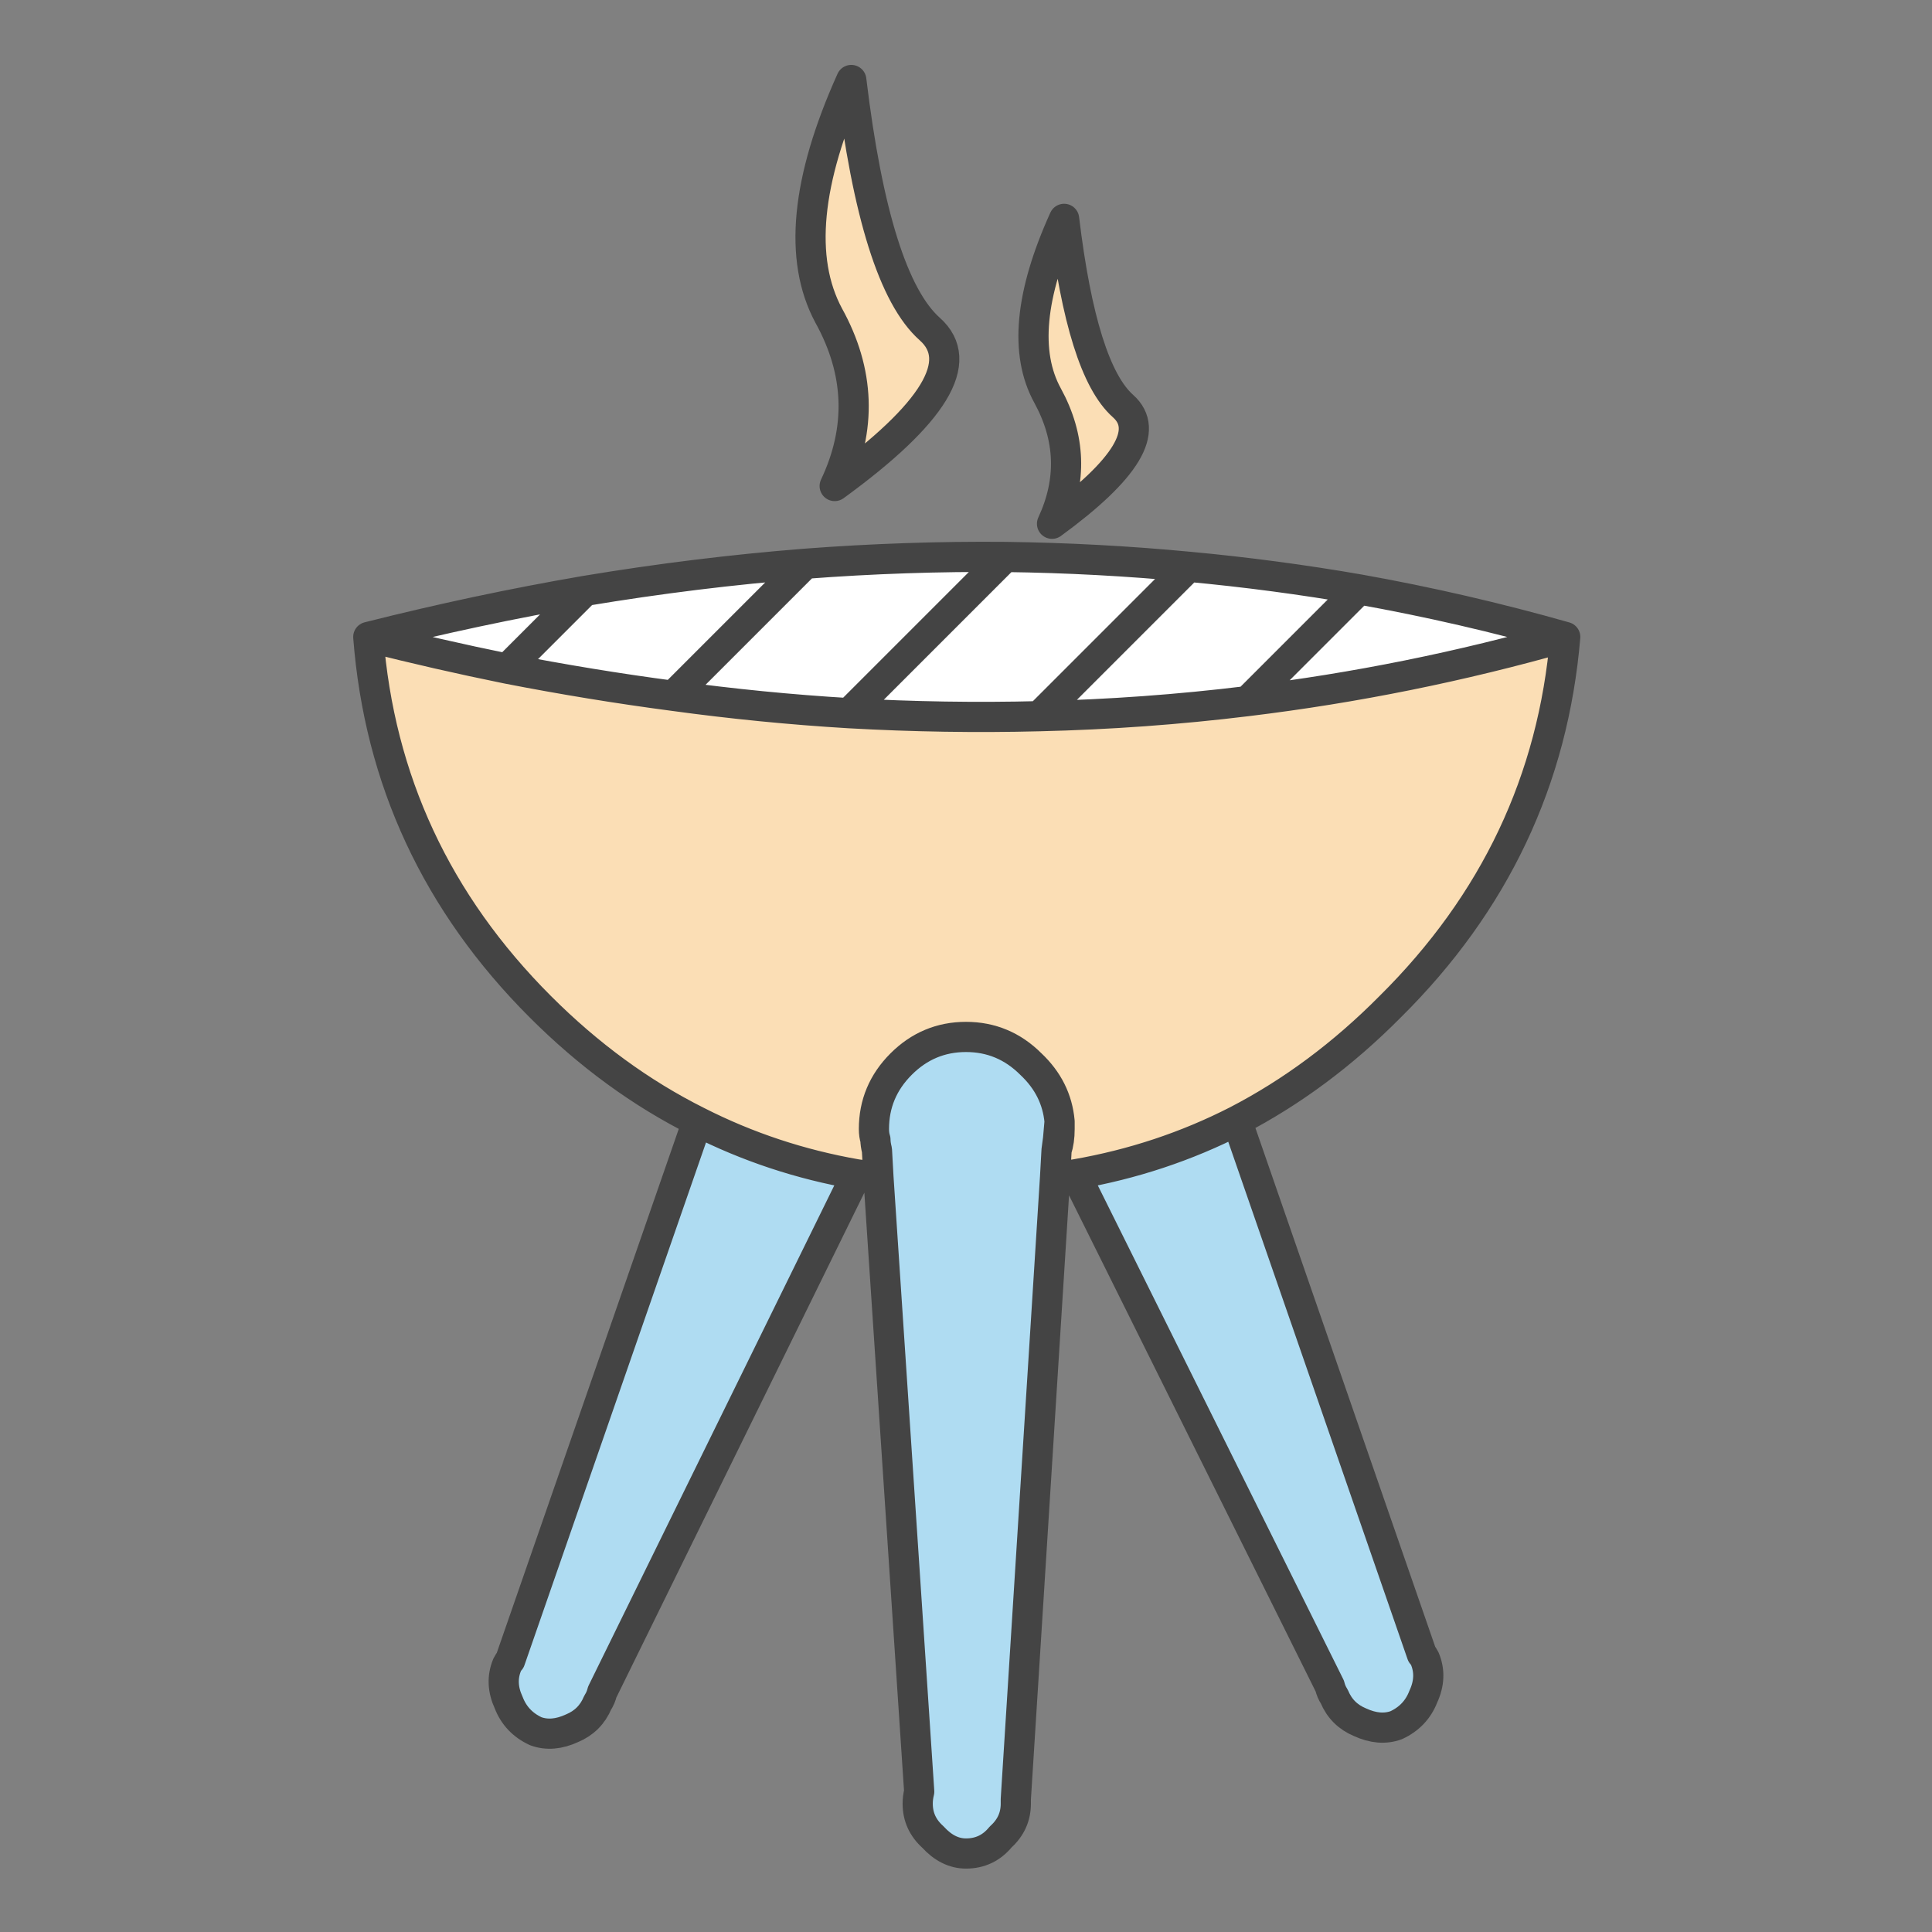
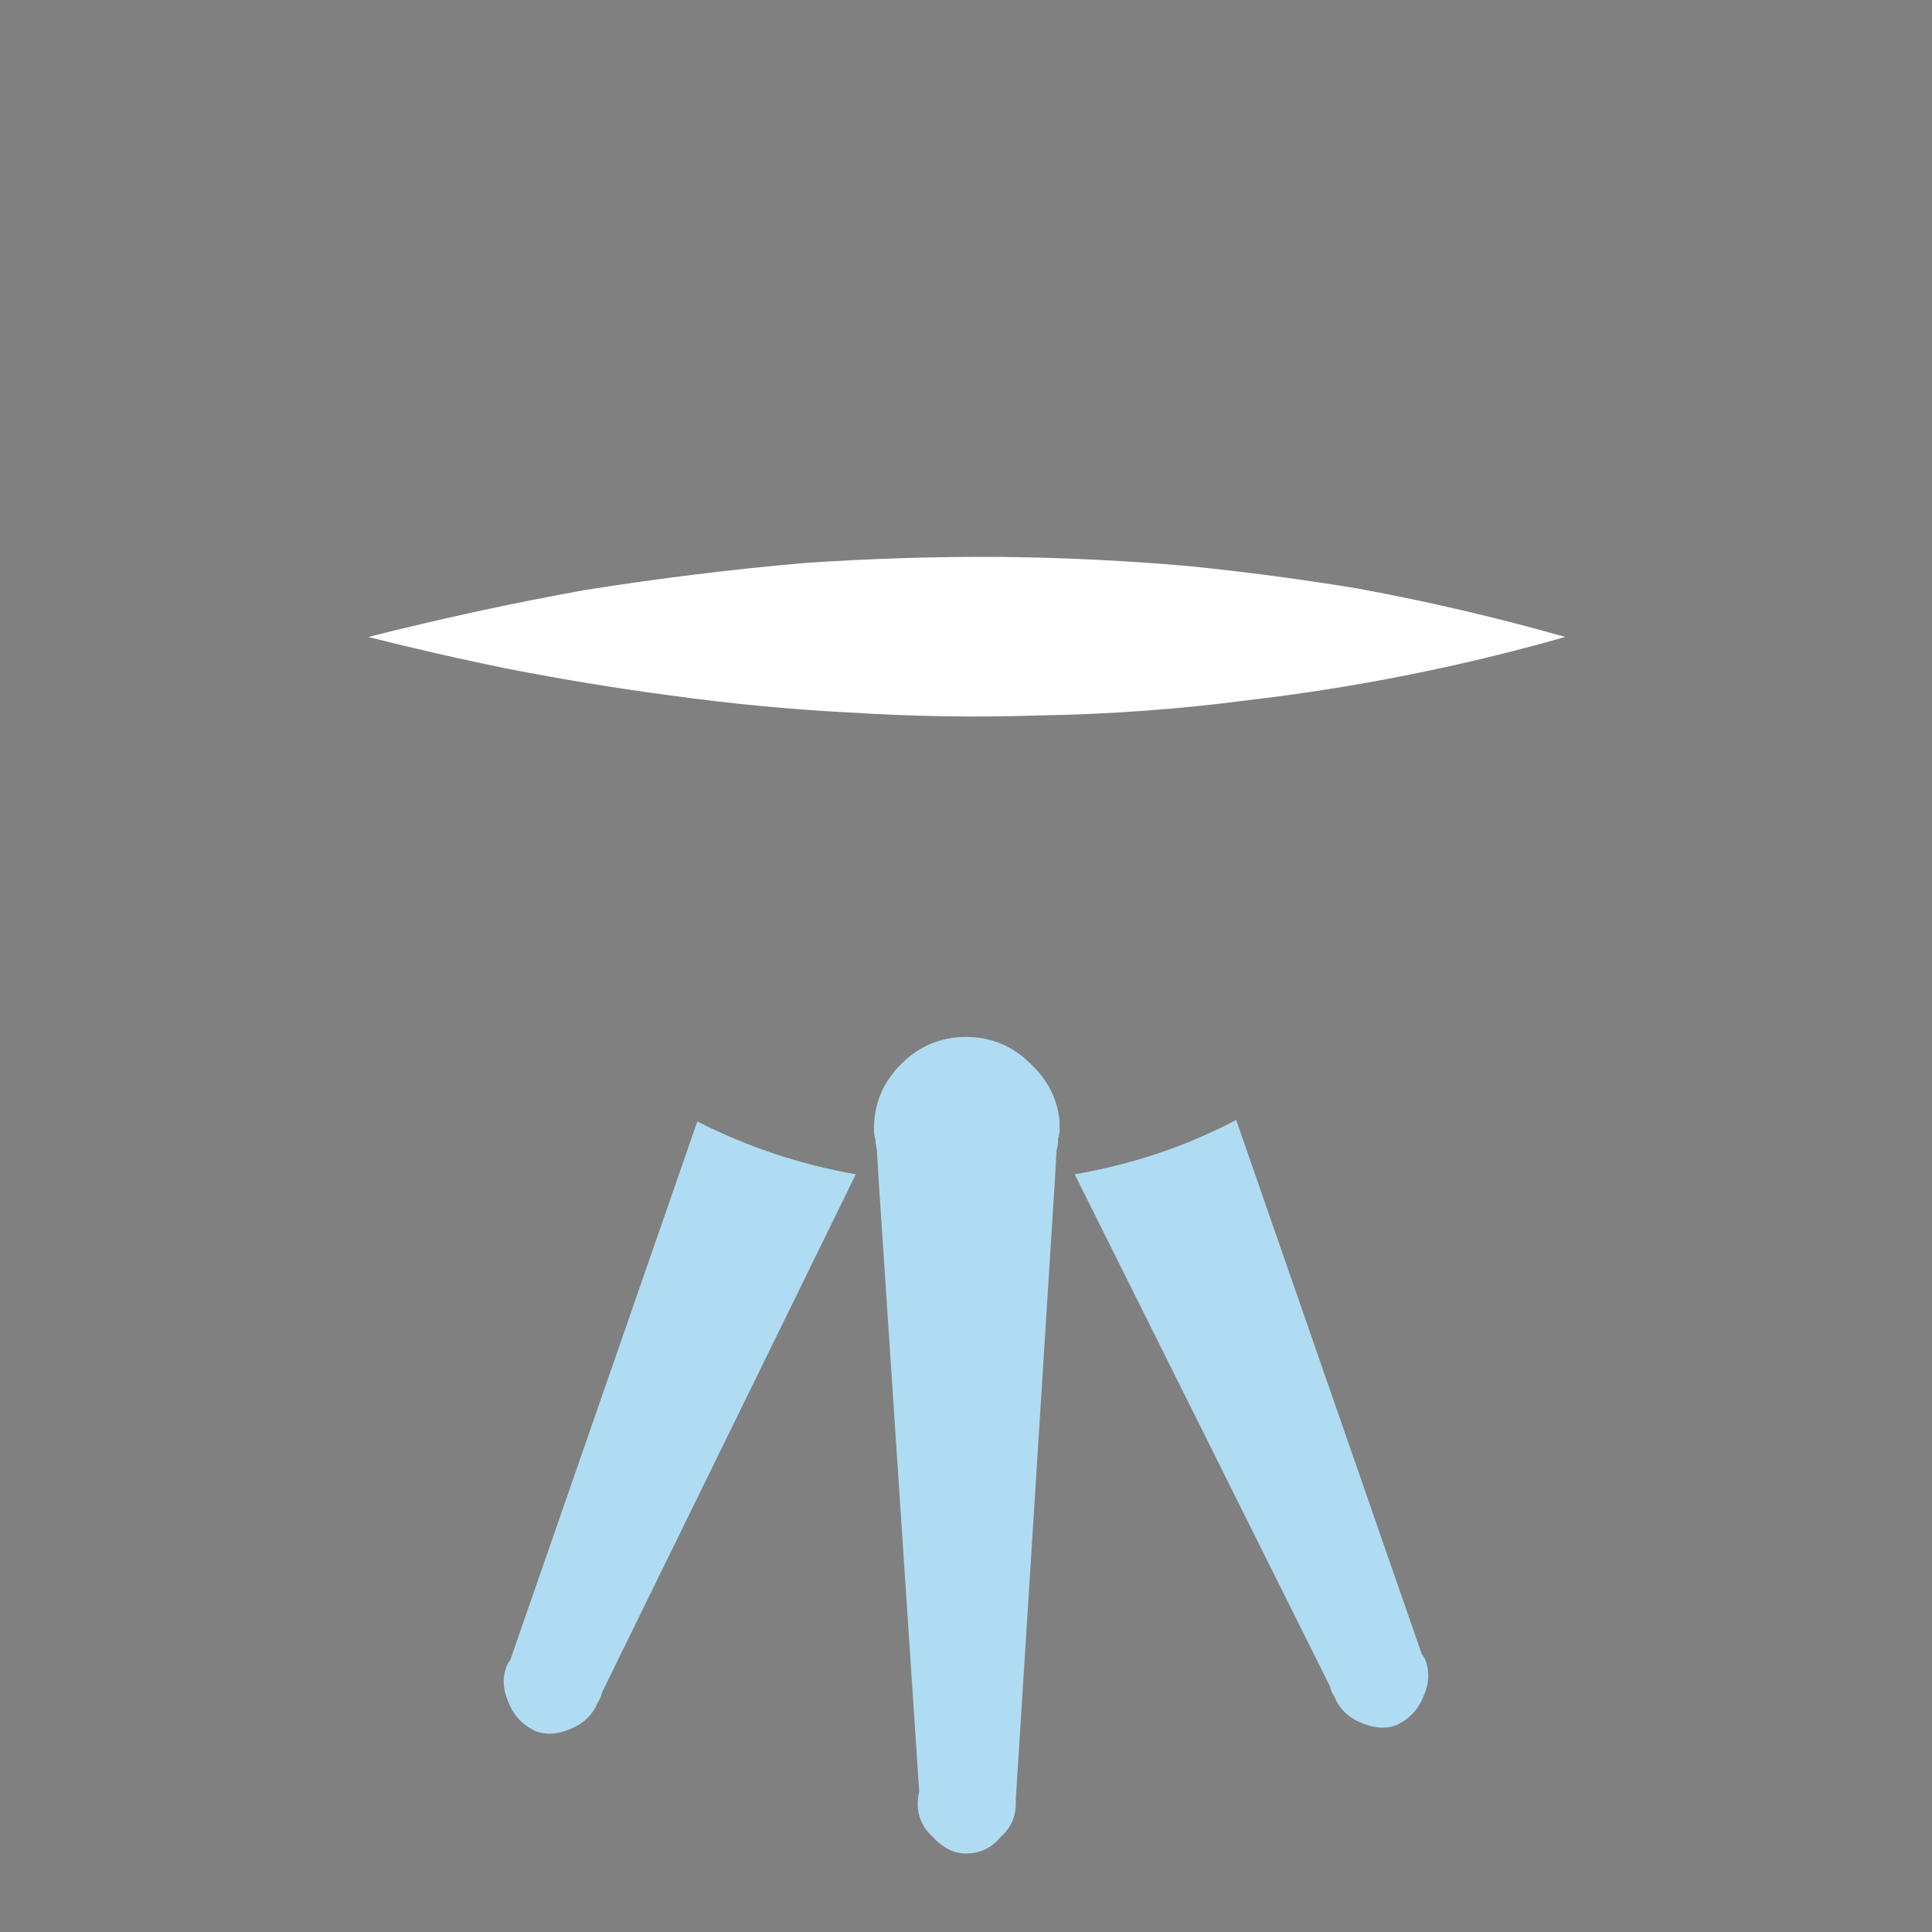
<svg xmlns="http://www.w3.org/2000/svg" xmlns:xlink="http://www.w3.org/1999/xlink" version="1.1" preserveAspectRatio="none" x="0px" y="0px" width="64px" height="64px" viewBox="0 0 64 64">
  <rect x="0" y="0" width="64" height="64" fill="#808080" stroke="none" />
  <defs>
    <g id="Layer1_0_FILL">
-       <path fill="#FBDEB5" stroke="none" d=" M 34.85 18 Q 38.55 15.3 37.2 14.1 35.85 12.9 35.25 7.9 33.55 11.65 34.7 13.75 35.85 15.85 34.85 18 M 28.2 3.3 Q 25.95 8.3 27.45 11.1 29 13.9 27.65 16.75 32.6 13.15 30.8 11.55 29 9.95 28.2 3.3 M 46.05 34 Q 51.25 28.85 51.85 21.75 46.676 23.225 41.3 23.85 37.91 24.294 34.4 24.35 31.308 24.454 28.1 24.25 25.233 24.102 22.3 23.7 19.574 23.341 16.8 22.8 14.518 22.337 12.2 21.75 12.75 28.85 17.9 34 20.299 36.399 23.1 37.8 25.584 39.064 28.35 39.55 28.74 39.602 29.1 39.65 L 29.05 38.75 Q 29 38.55 29 38.4 28.95 38.25 28.95 38.05 28.95 36.8 29.85 35.9 30.75 35 32 35 33.25 35 34.15 35.9 35 36.7 35.1 37.8 35.1 37.95 35.1 38.05 35.1 38.25 35.05 38.4 35.05 38.6 35 38.75 L 34.95 39.65 Q 35.293 39.603 35.6 39.55 38.469 39.057 40.95 37.75 43.713 36.357 46.05 34 Z" />
-       <path fill="#AFDCF2" stroke="none" d=" M 44.05 56.5 Q 44.1 56.7 44.2 56.85 44.45 57.45 45.05 57.7 45.7 58 46.25 57.8 46.9 57.5 47.15 56.85 47.45 56.2 47.2 55.6 47.15 55.5 47.1 55.45 L 40.95 37.75 Q 38.469 39.057 35.6 39.55 L 44.05 56.5 M 35.05 38.35 L 35 38.75 Q 35.05 38.6 35.05 38.4 L 35.05 38.35 M 35.05 38.4 Q 35.1 38.25 35.1 38.05 35.1 37.95 35.1 37.8 L 35.05 38.35 35.05 38.4 M 28.35 39.55 Q 25.584 39.064 23.1 37.8 L 16.9 55.65 Q 16.85 55.7 16.8 55.8 16.55 56.4 16.85 57.05 17.1 57.7 17.75 58 18.3 58.2 18.95 57.9 19.55 57.65 19.8 57.05 19.9 56.9 19.95 56.7 L 28.35 39.55 M 34.15 35.9 Q 33.25 35 32 35 30.75 35 29.85 35.9 28.95 36.8 28.95 38.05 28.95 38.25 29 38.4 29 38.55 29.05 38.75 L 29.1 39.65 30.45 60 Q 30.4 60.2 30.4 60.4 30.4 61.05 30.9 61.5 31.4 62.05 32 62.05 32.7 62.05 33.15 61.5 33.65 61.05 33.65 60.4 33.65 60.3 33.65 60.25 L 34.95 39.65 35 38.75 35.05 38.35 35.1 37.8 Q 35 36.7 34.15 35.9 Z" />
+       <path fill="#AFDCF2" stroke="none" d=" M 44.05 56.5 Q 44.1 56.7 44.2 56.85 44.45 57.45 45.05 57.7 45.7 58 46.25 57.8 46.9 57.5 47.15 56.85 47.45 56.2 47.2 55.6 47.15 55.5 47.1 55.45 L 40.95 37.75 Q 38.469 39.057 35.6 39.55 L 44.05 56.5 M 35.05 38.35 L 35 38.75 Q 35.05 38.6 35.05 38.4 L 35.05 38.35 Q 35.1 38.25 35.1 38.05 35.1 37.95 35.1 37.8 L 35.05 38.35 35.05 38.4 M 28.35 39.55 Q 25.584 39.064 23.1 37.8 L 16.9 55.65 Q 16.85 55.7 16.8 55.8 16.55 56.4 16.85 57.05 17.1 57.7 17.75 58 18.3 58.2 18.95 57.9 19.55 57.65 19.8 57.05 19.9 56.9 19.95 56.7 L 28.35 39.55 M 34.15 35.9 Q 33.25 35 32 35 30.75 35 29.85 35.9 28.95 36.8 28.95 38.05 28.95 38.25 29 38.4 29 38.55 29.05 38.75 L 29.1 39.65 30.45 60 Q 30.4 60.2 30.4 60.4 30.4 61.05 30.9 61.5 31.4 62.05 32 62.05 32.7 62.05 33.15 61.5 33.65 61.05 33.65 60.4 33.65 60.3 33.65 60.25 L 34.95 39.65 35 38.75 35.05 38.35 35.1 37.8 Q 35 36.7 34.15 35.9 Z" />
      <path fill="#FFFFFF" stroke="none" d=" M 19.35 20.2 Q 15.815 20.838 12.2 21.75 14.518 22.337 16.8 22.8 L 19.35 20.2 M 34.4 24.35 L 39.35 19.4 Q 36.362 19.139 33.3 19.1 L 28.1 24.25 Q 31.308 24.454 34.4 24.35 M 26.65 19.3 L 22.3 23.7 Q 25.233 24.102 28.1 24.25 L 33.3 19.1 Q 30.016 19.071 26.65 19.3 M 22.3 23.7 L 26.65 19.3 Q 23.055 19.612 19.35 20.2 L 16.8 22.8 Q 19.574 23.341 22.3 23.7 M 41.3 23.85 L 45 20.15 Q 42.223 19.689 39.35 19.4 L 34.4 24.35 Q 37.91 24.294 41.3 23.85 M 41.3 23.85 Q 46.676 23.225 51.85 21.75 48.474 20.791 45 20.15 L 41.3 23.85 Z" />
    </g>
-     <path id="Layer1_0_1_STROKES" stroke="#444444" stroke-width="1" stroke-linejoin="round" stroke-linecap="round" fill="none" d=" M 51.85 21.75 Q 51.25 28.85 46.05 34 43.713 36.357 40.975 37.775 L 47.1 55.45 Q 47.15 55.5 47.2 55.6 47.45 56.2 47.15 56.85 46.9 57.5 46.25 57.8 45.7 58 45.05 57.7 44.45 57.45 44.2 56.85 44.1 56.7 44.05 56.5 L 35.625 39.55 Q 35.293 39.603 34.95 39.65 L 33.65 60.25 Q 33.65 60.3 33.65 60.4 33.65 61.05 33.15 61.5 32.7 62.05 32 62.05 31.4 62.05 30.9 61.5 30.4 61.05 30.4 60.4 30.4 60.2 30.45 60 L 29.1 39.65 Q 28.74 39.602 28.375 39.55 L 19.95 56.7 Q 19.9 56.9 19.8 57.05 19.55 57.65 18.95 57.9 18.3 58.2 17.75 58 17.1 57.7 16.85 57.05 16.55 56.4 16.8 55.8 16.85 55.7 16.9 55.65 L 23.1 37.8 Q 20.299 36.399 17.9 34 12.75 28.85 12.2 21.75 15.815 20.838 19.375 20.225 23.055 19.612 26.675 19.325 30.016 19.071 33.3 19.1 36.362 19.139 39.375 19.425 42.223 19.689 45.025 20.175 48.474 20.791 51.85 21.75 46.676 23.225 41.325 23.875 37.91 24.294 34.425 24.375 31.308 24.454 28.125 24.275 25.233 24.102 22.3 23.7 19.574 23.341 16.8 22.8 14.518 22.337 12.2 21.75 M 41.325 23.875 L 45.025 20.175 M 27.65 16.75 Q 29 13.9 27.45 11.1 25.95 8.3 28.2 3.3 29 9.95 30.8 11.55 32.6 13.15 27.65 16.75 Z M 22.3 23.7 L 26.675 19.325 M 34.7 13.75 Q 35.85 15.85 34.85 18 38.55 15.3 37.2 14.1 35.85 12.9 35.25 7.9 33.55 11.65 34.7 13.75 Z M 34.425 24.375 L 39.375 19.425 M 28.125 24.275 L 33.3 19.1 M 16.8 22.8 L 19.375 20.225 M 29.1 39.65 L 29.05 38.75 Q 29 38.55 29 38.4 28.95 38.25 28.95 38.05 28.95 36.8 29.85 35.9 30.75 35 32 35 33.25 35 34.15 35.9 35 36.7 35.1 37.8 35.1 37.95 35.1 38.05 35.1 38.25 35.075 38.425 35.05 38.6 35 38.75 L 34.95 39.65 M 28.375 39.55 Q 25.584 39.064 23.1 37.8 M 35.1 37.8 L 35.05 38.375 35.075 38.425 M 35.05 38.375 L 35 38.75 M 40.975 37.775 Q 38.469 39.057 35.625 39.55" />
  </defs>
  <g transform="matrix( 1, 0, 0, 1, 0,-0.65) ">
    <use xlink:href="#Layer1_0_FILL" />
    <use xlink:href="#Layer1_0_1_STROKES" />
  </g>
</svg>